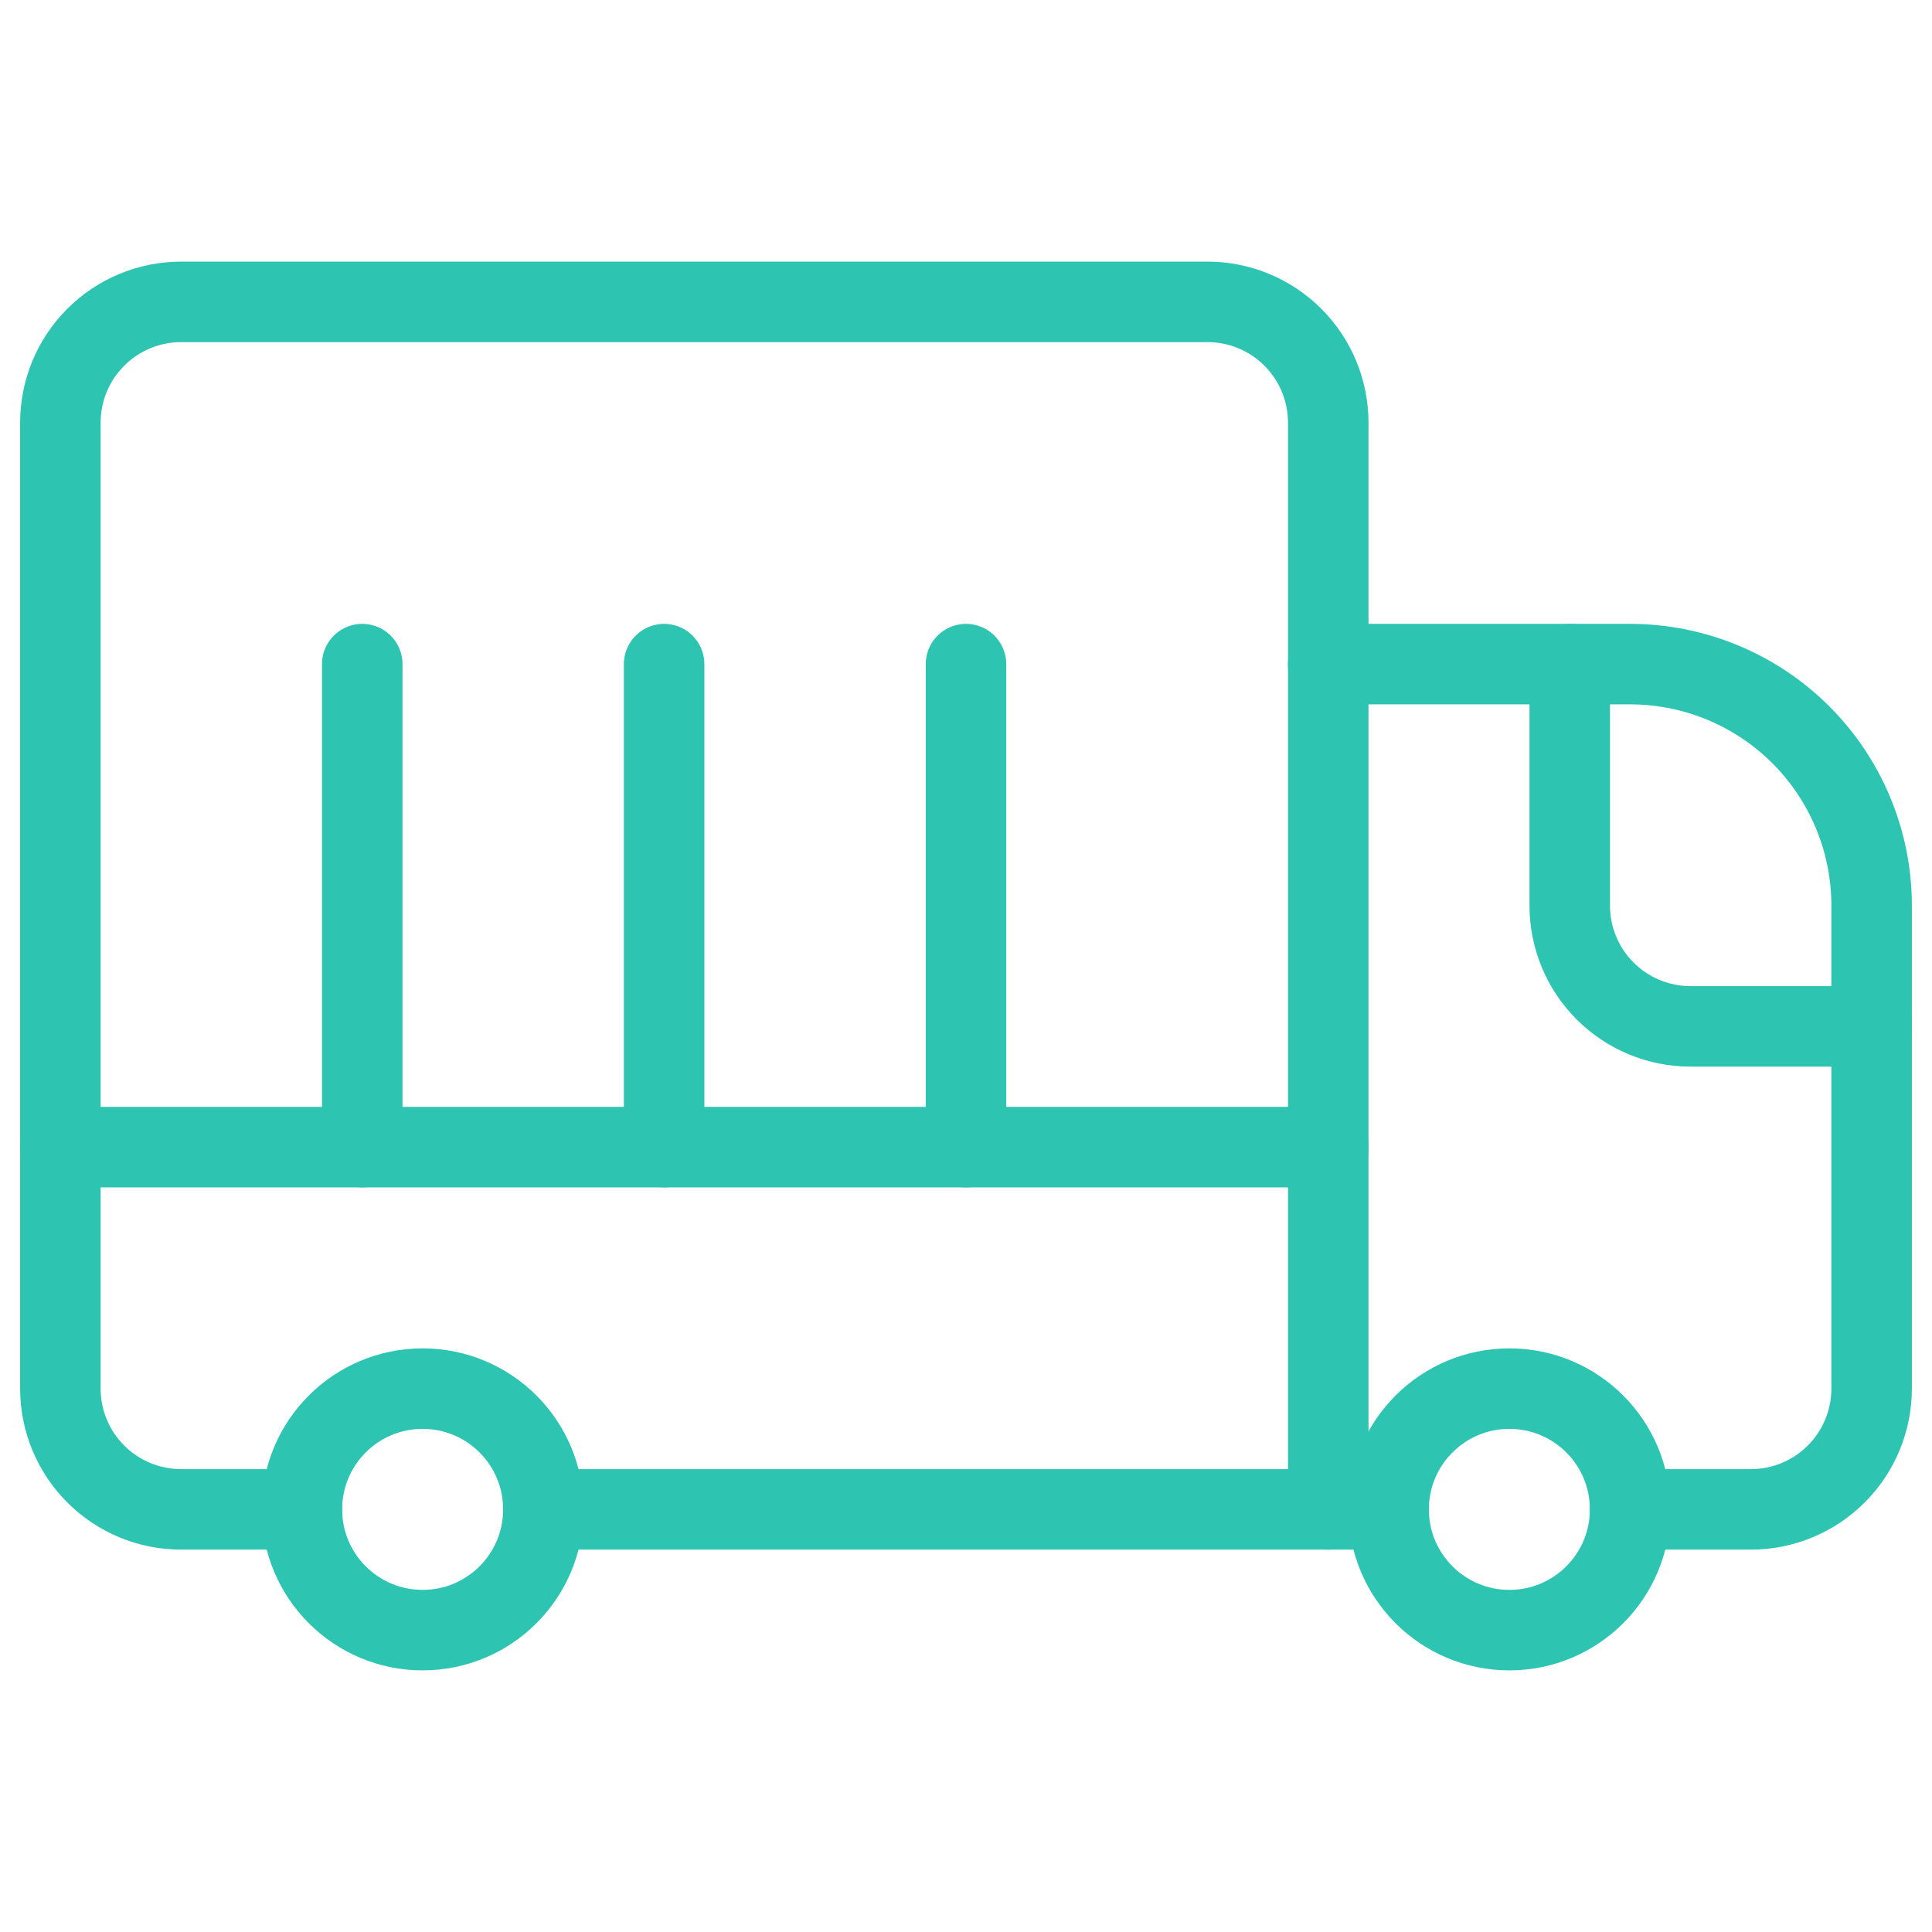
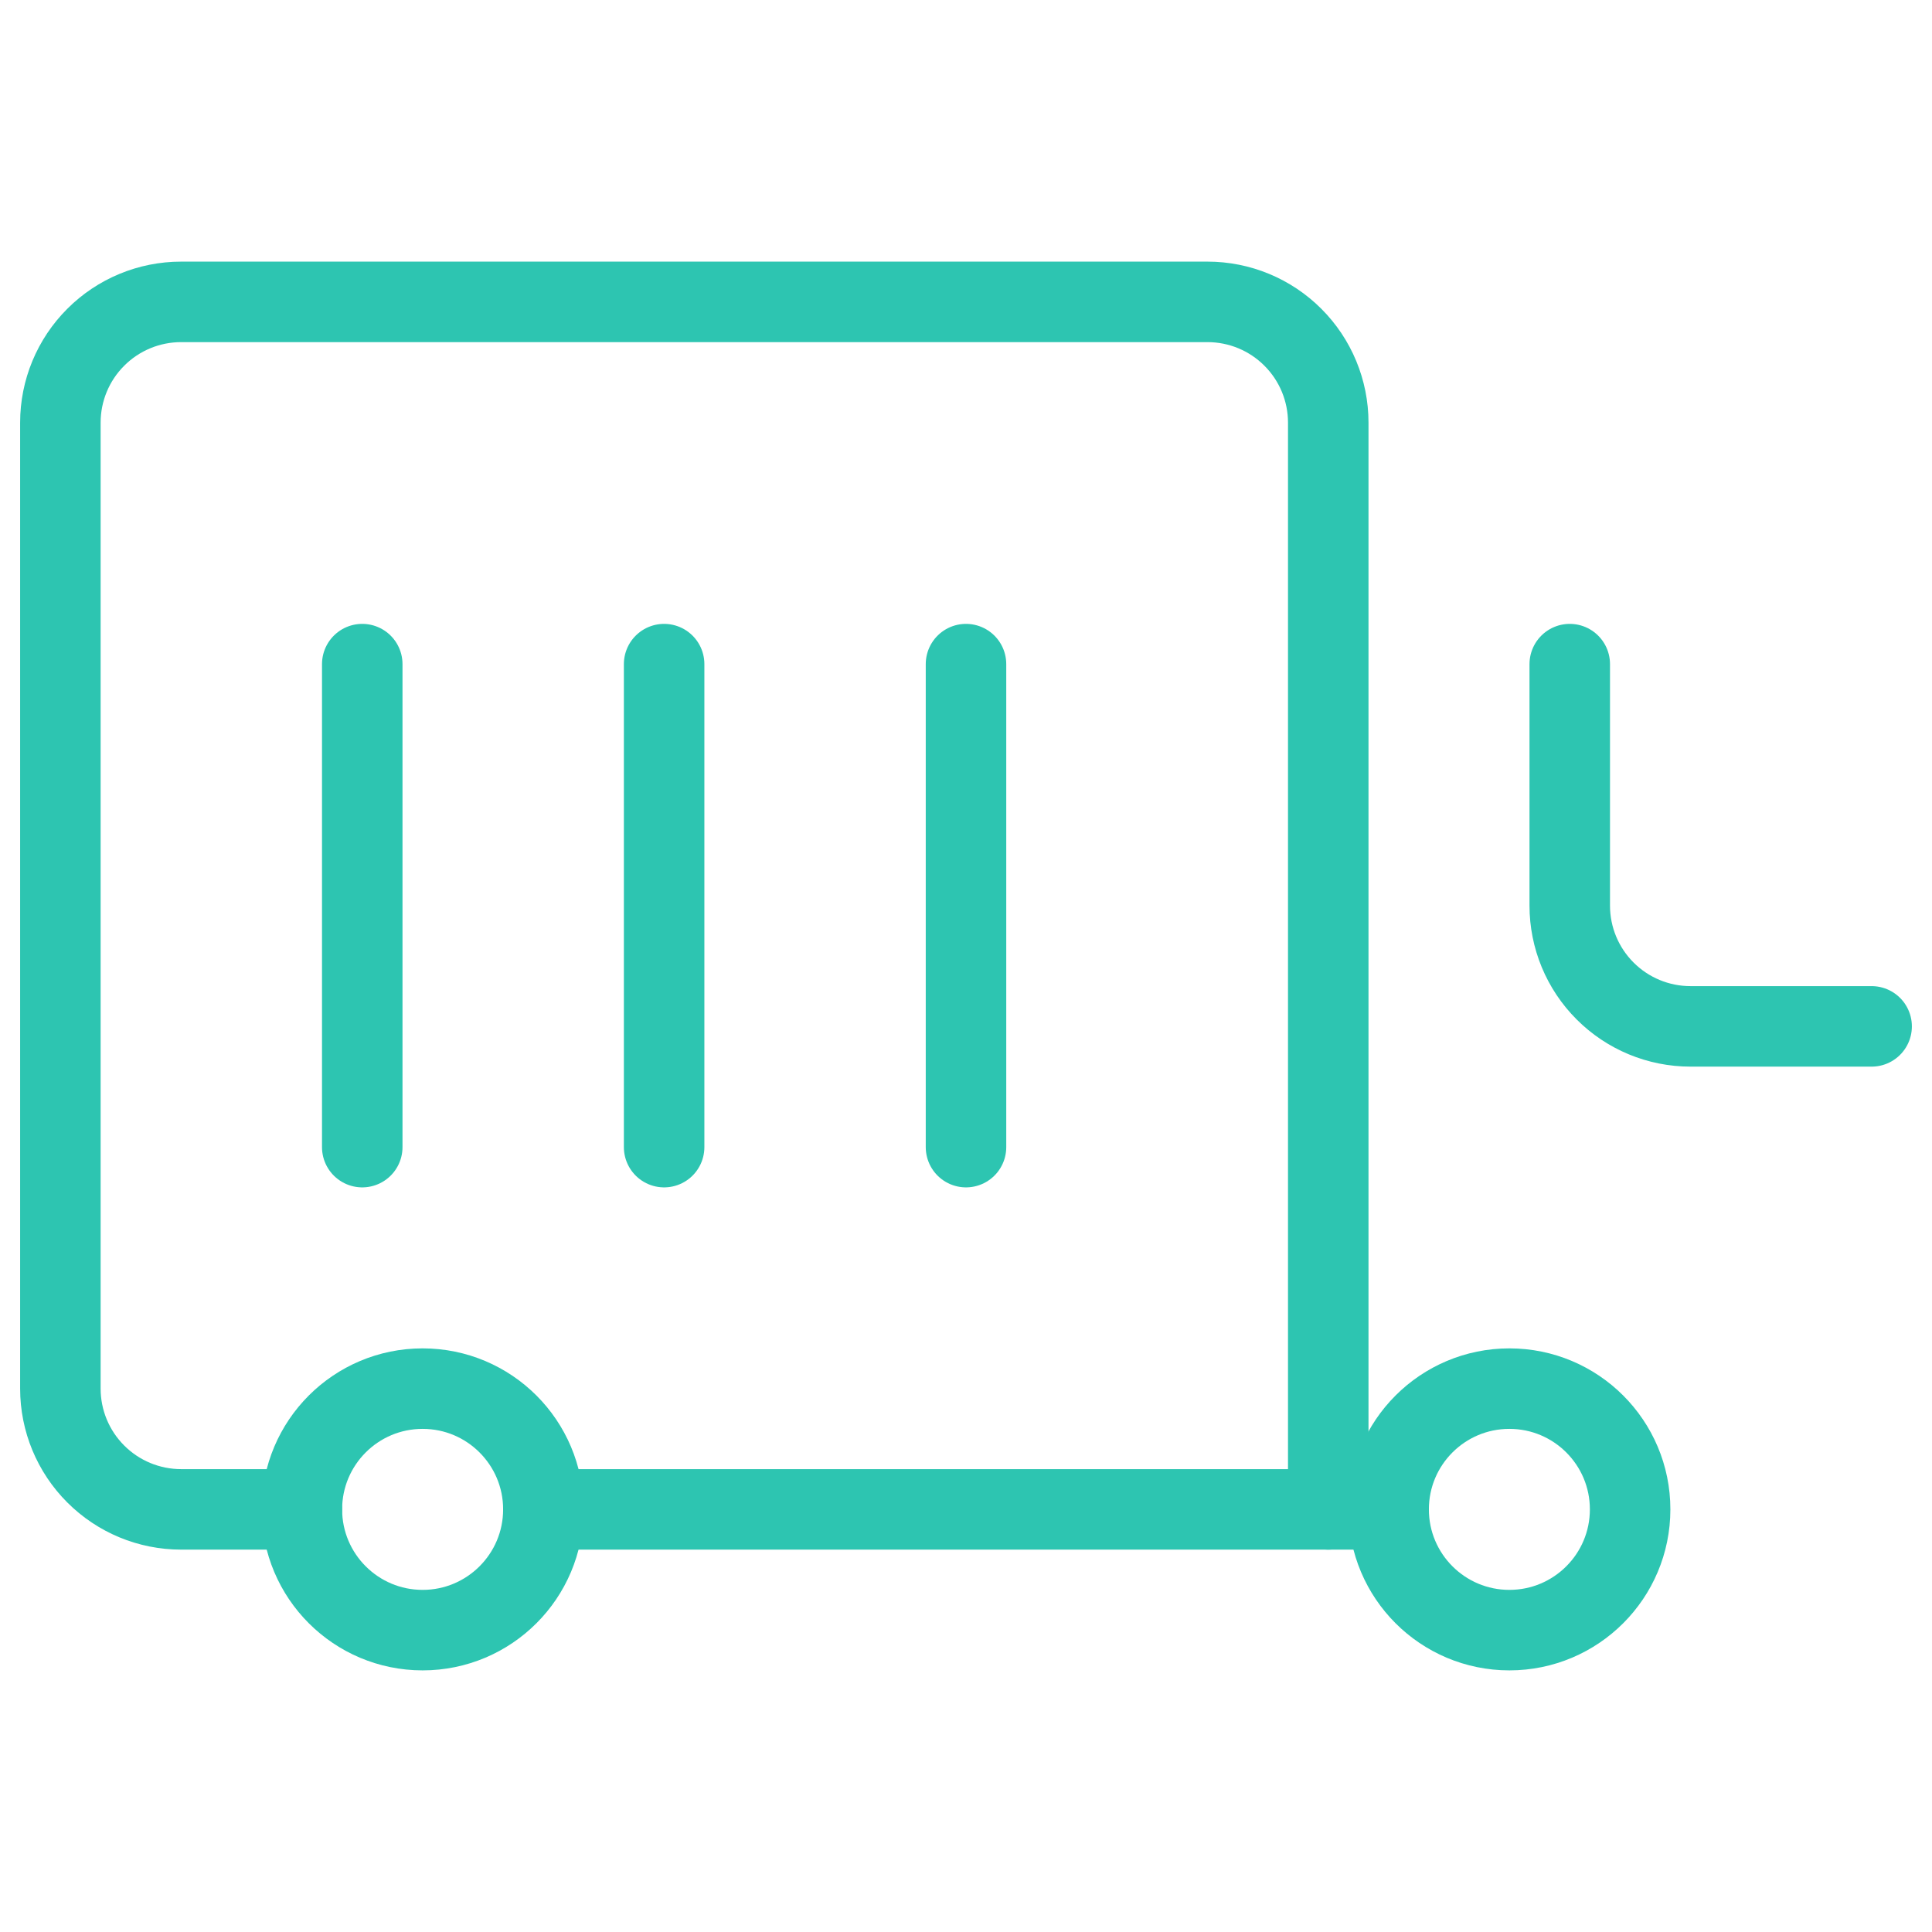
<svg xmlns="http://www.w3.org/2000/svg" width="48" height="48" viewBox="0 0 48 48" fill="none">
  <path d="M37.5 40.5C39.157 40.5 40.5 39.157 40.5 37.5C40.5 35.843 39.157 34.5 37.5 34.5C35.843 34.5 34.5 35.843 34.5 37.5C34.5 39.157 35.843 40.5 37.5 40.5Z" stroke="#2DC5B1" stroke-width="2" stroke-linecap="round" stroke-linejoin="round" />
  <path d="M10.5 40.5C12.157 40.5 13.5 39.157 13.5 37.5C13.5 35.843 12.157 34.5 10.5 34.5C8.843 34.5 7.5 35.843 7.5 37.5C7.5 39.157 8.843 40.5 10.5 40.5Z" stroke="#2DC5B1" stroke-width="2" stroke-linecap="round" stroke-linejoin="round" />
-   <path d="M40.5 37.5H43.5C44.296 37.5 45.059 37.184 45.621 36.621C46.184 36.059 46.5 35.296 46.5 34.5V22.5C46.5 20.909 45.868 19.383 44.743 18.257C43.617 17.132 42.091 16.5 40.5 16.5H33" stroke="#2DC5B1" stroke-width="2" stroke-linecap="round" stroke-linejoin="round" />
  <path d="M33 37.5V10.5C33 9.704 32.684 8.941 32.121 8.379C31.559 7.816 30.796 7.5 30 7.5H4.5C3.704 7.5 2.941 7.816 2.379 8.379C1.816 8.941 1.5 9.704 1.5 10.5V34.5C1.5 35.296 1.816 36.059 2.379 36.621C2.941 37.184 3.704 37.5 4.5 37.5H7.5" stroke="#2DC5B1" stroke-width="2" stroke-linecap="round" stroke-linejoin="round" />
  <path d="M34.5 37.5H13.5" stroke="#2DC5B1" stroke-width="2" stroke-linecap="round" stroke-linejoin="round" />
  <path d="M46.5 25.5H42C41.204 25.5 40.441 25.184 39.879 24.621C39.316 24.059 39 23.296 39 22.5V16.5" stroke="#2DC5B1" stroke-width="2" stroke-linecap="round" stroke-linejoin="round" />
-   <path d="M1.5 28.5H33" stroke="#2DC5B1" stroke-width="2" stroke-linecap="round" stroke-linejoin="round" />
  <path d="M9 28.5V16.5" stroke="#2DC5B1" stroke-width="2" stroke-linecap="round" stroke-linejoin="round" />
  <path d="M16.5 28.5V16.5" stroke="#2DC5B1" stroke-width="2" stroke-linecap="round" stroke-linejoin="round" />
  <path d="M24 28.5V16.5" stroke="#2DC5B1" stroke-width="2" stroke-linecap="round" stroke-linejoin="round" />
</svg>